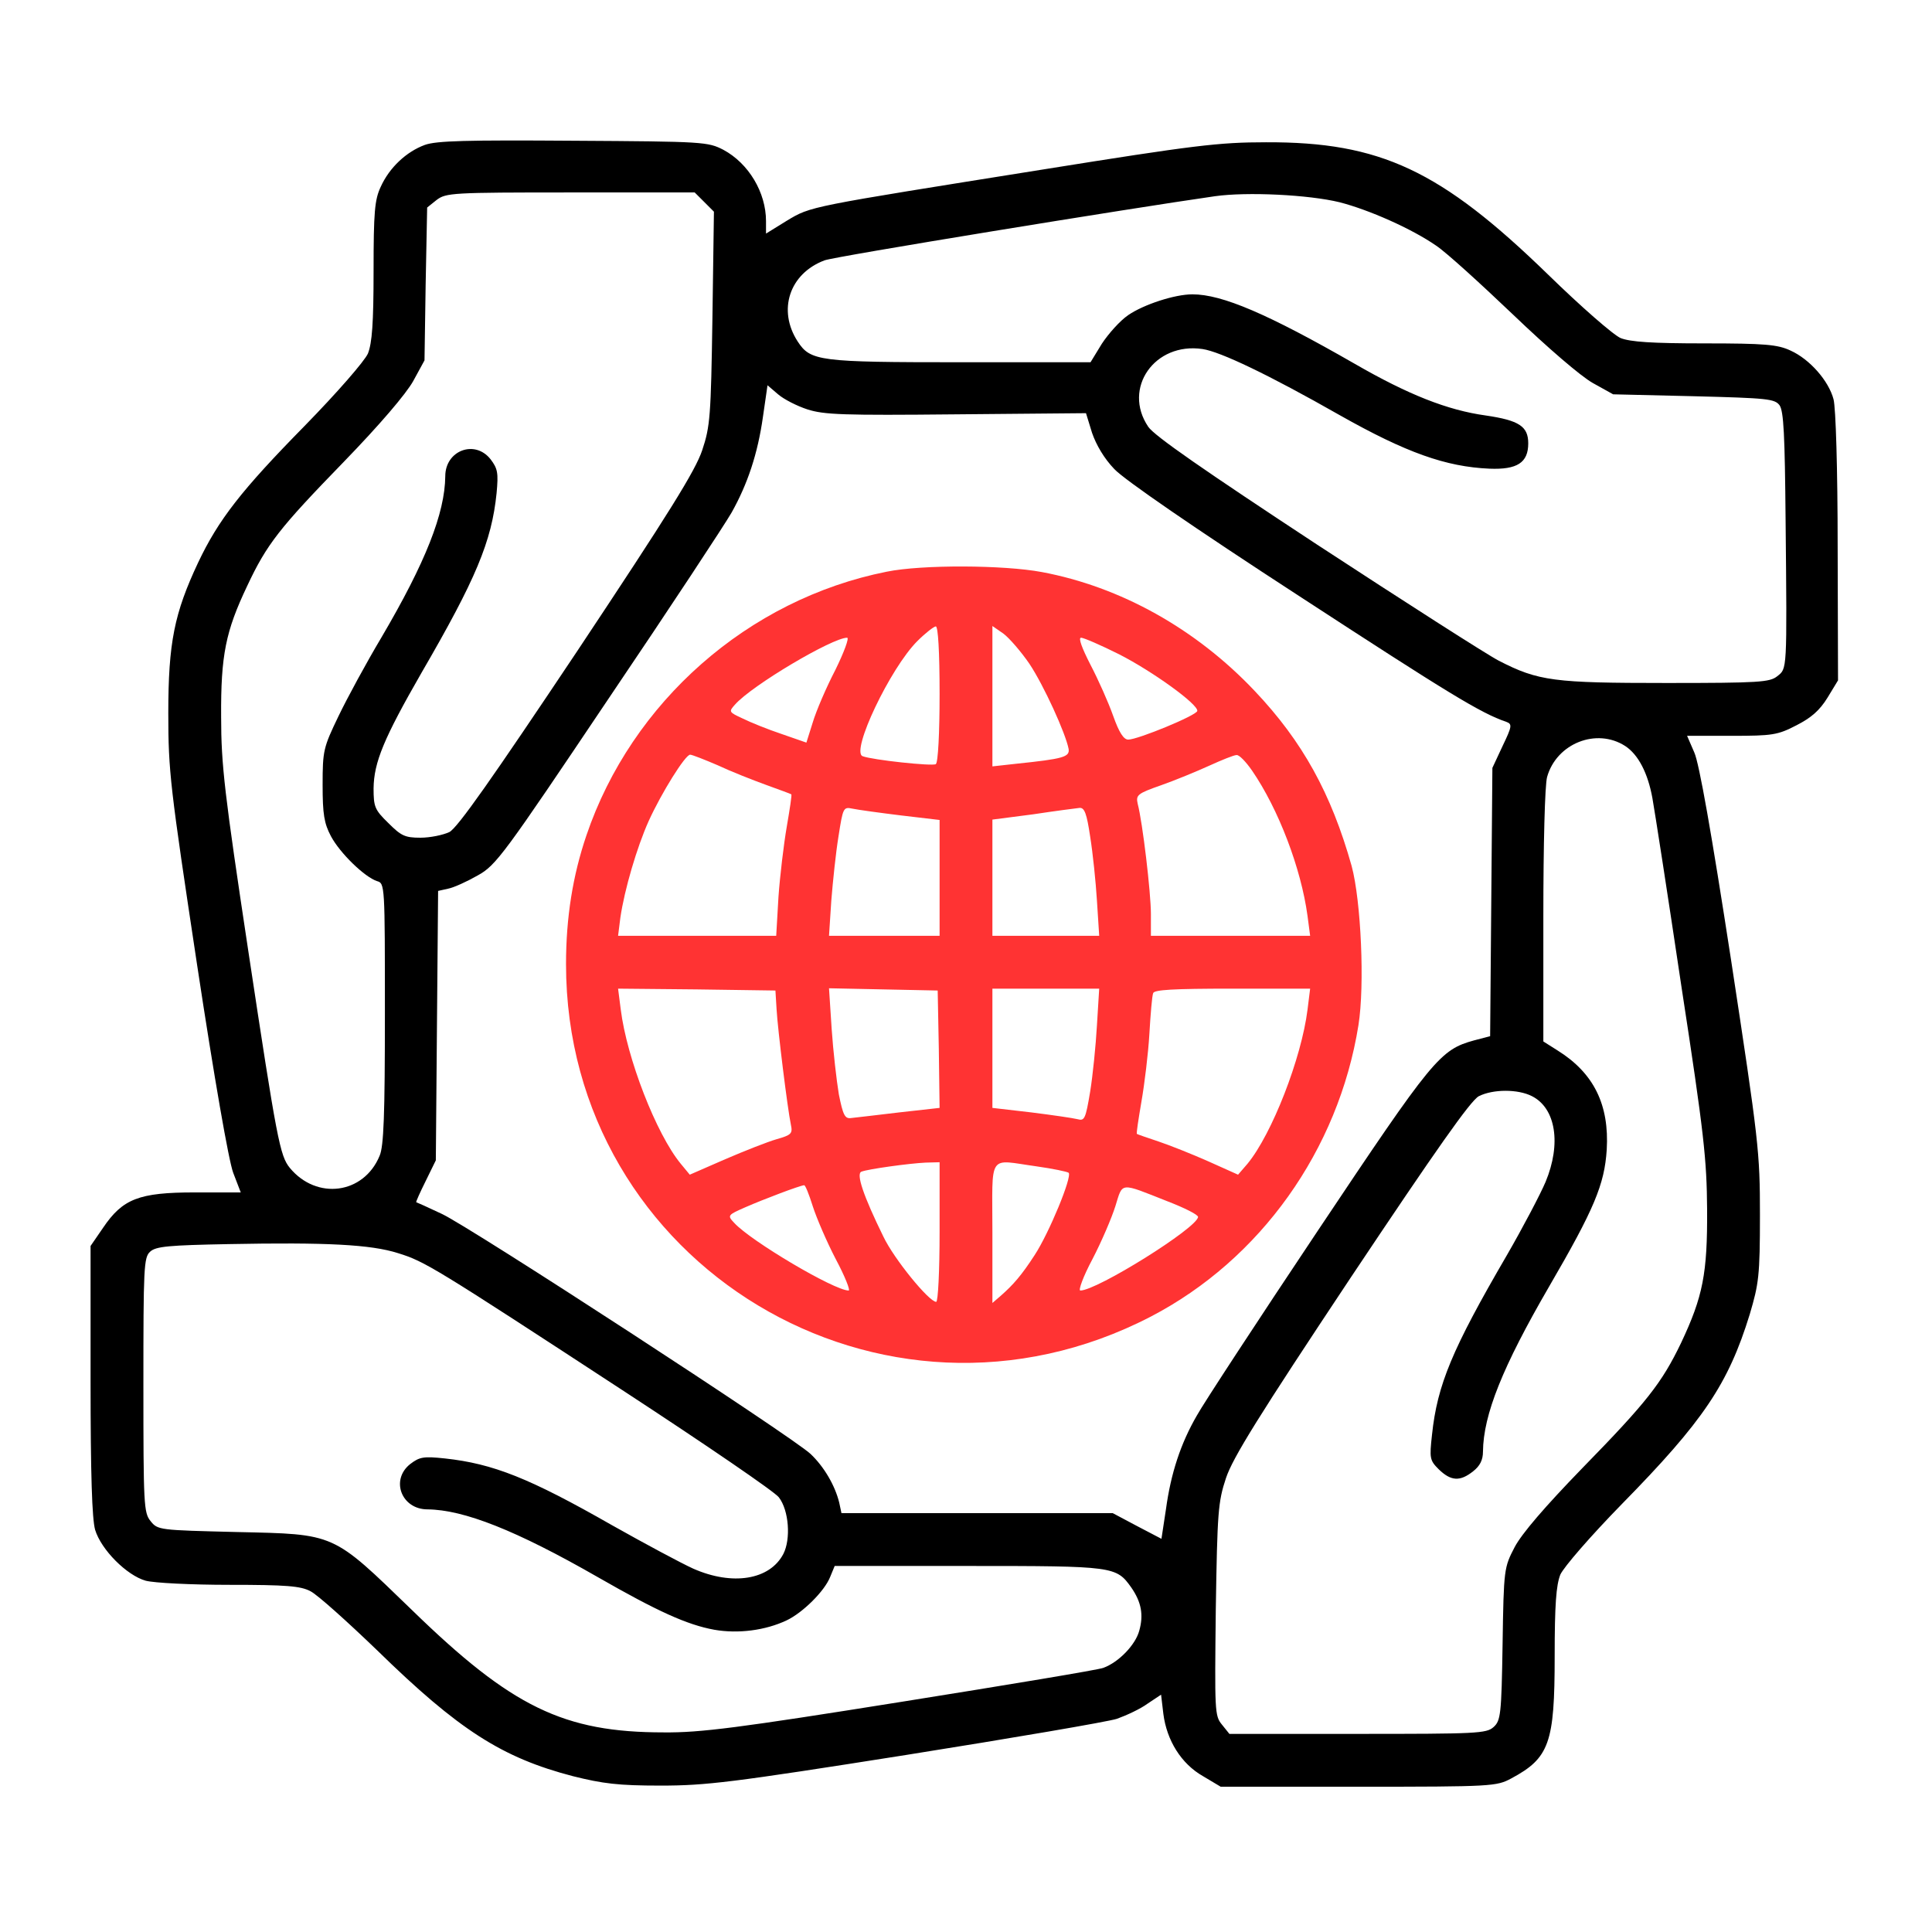
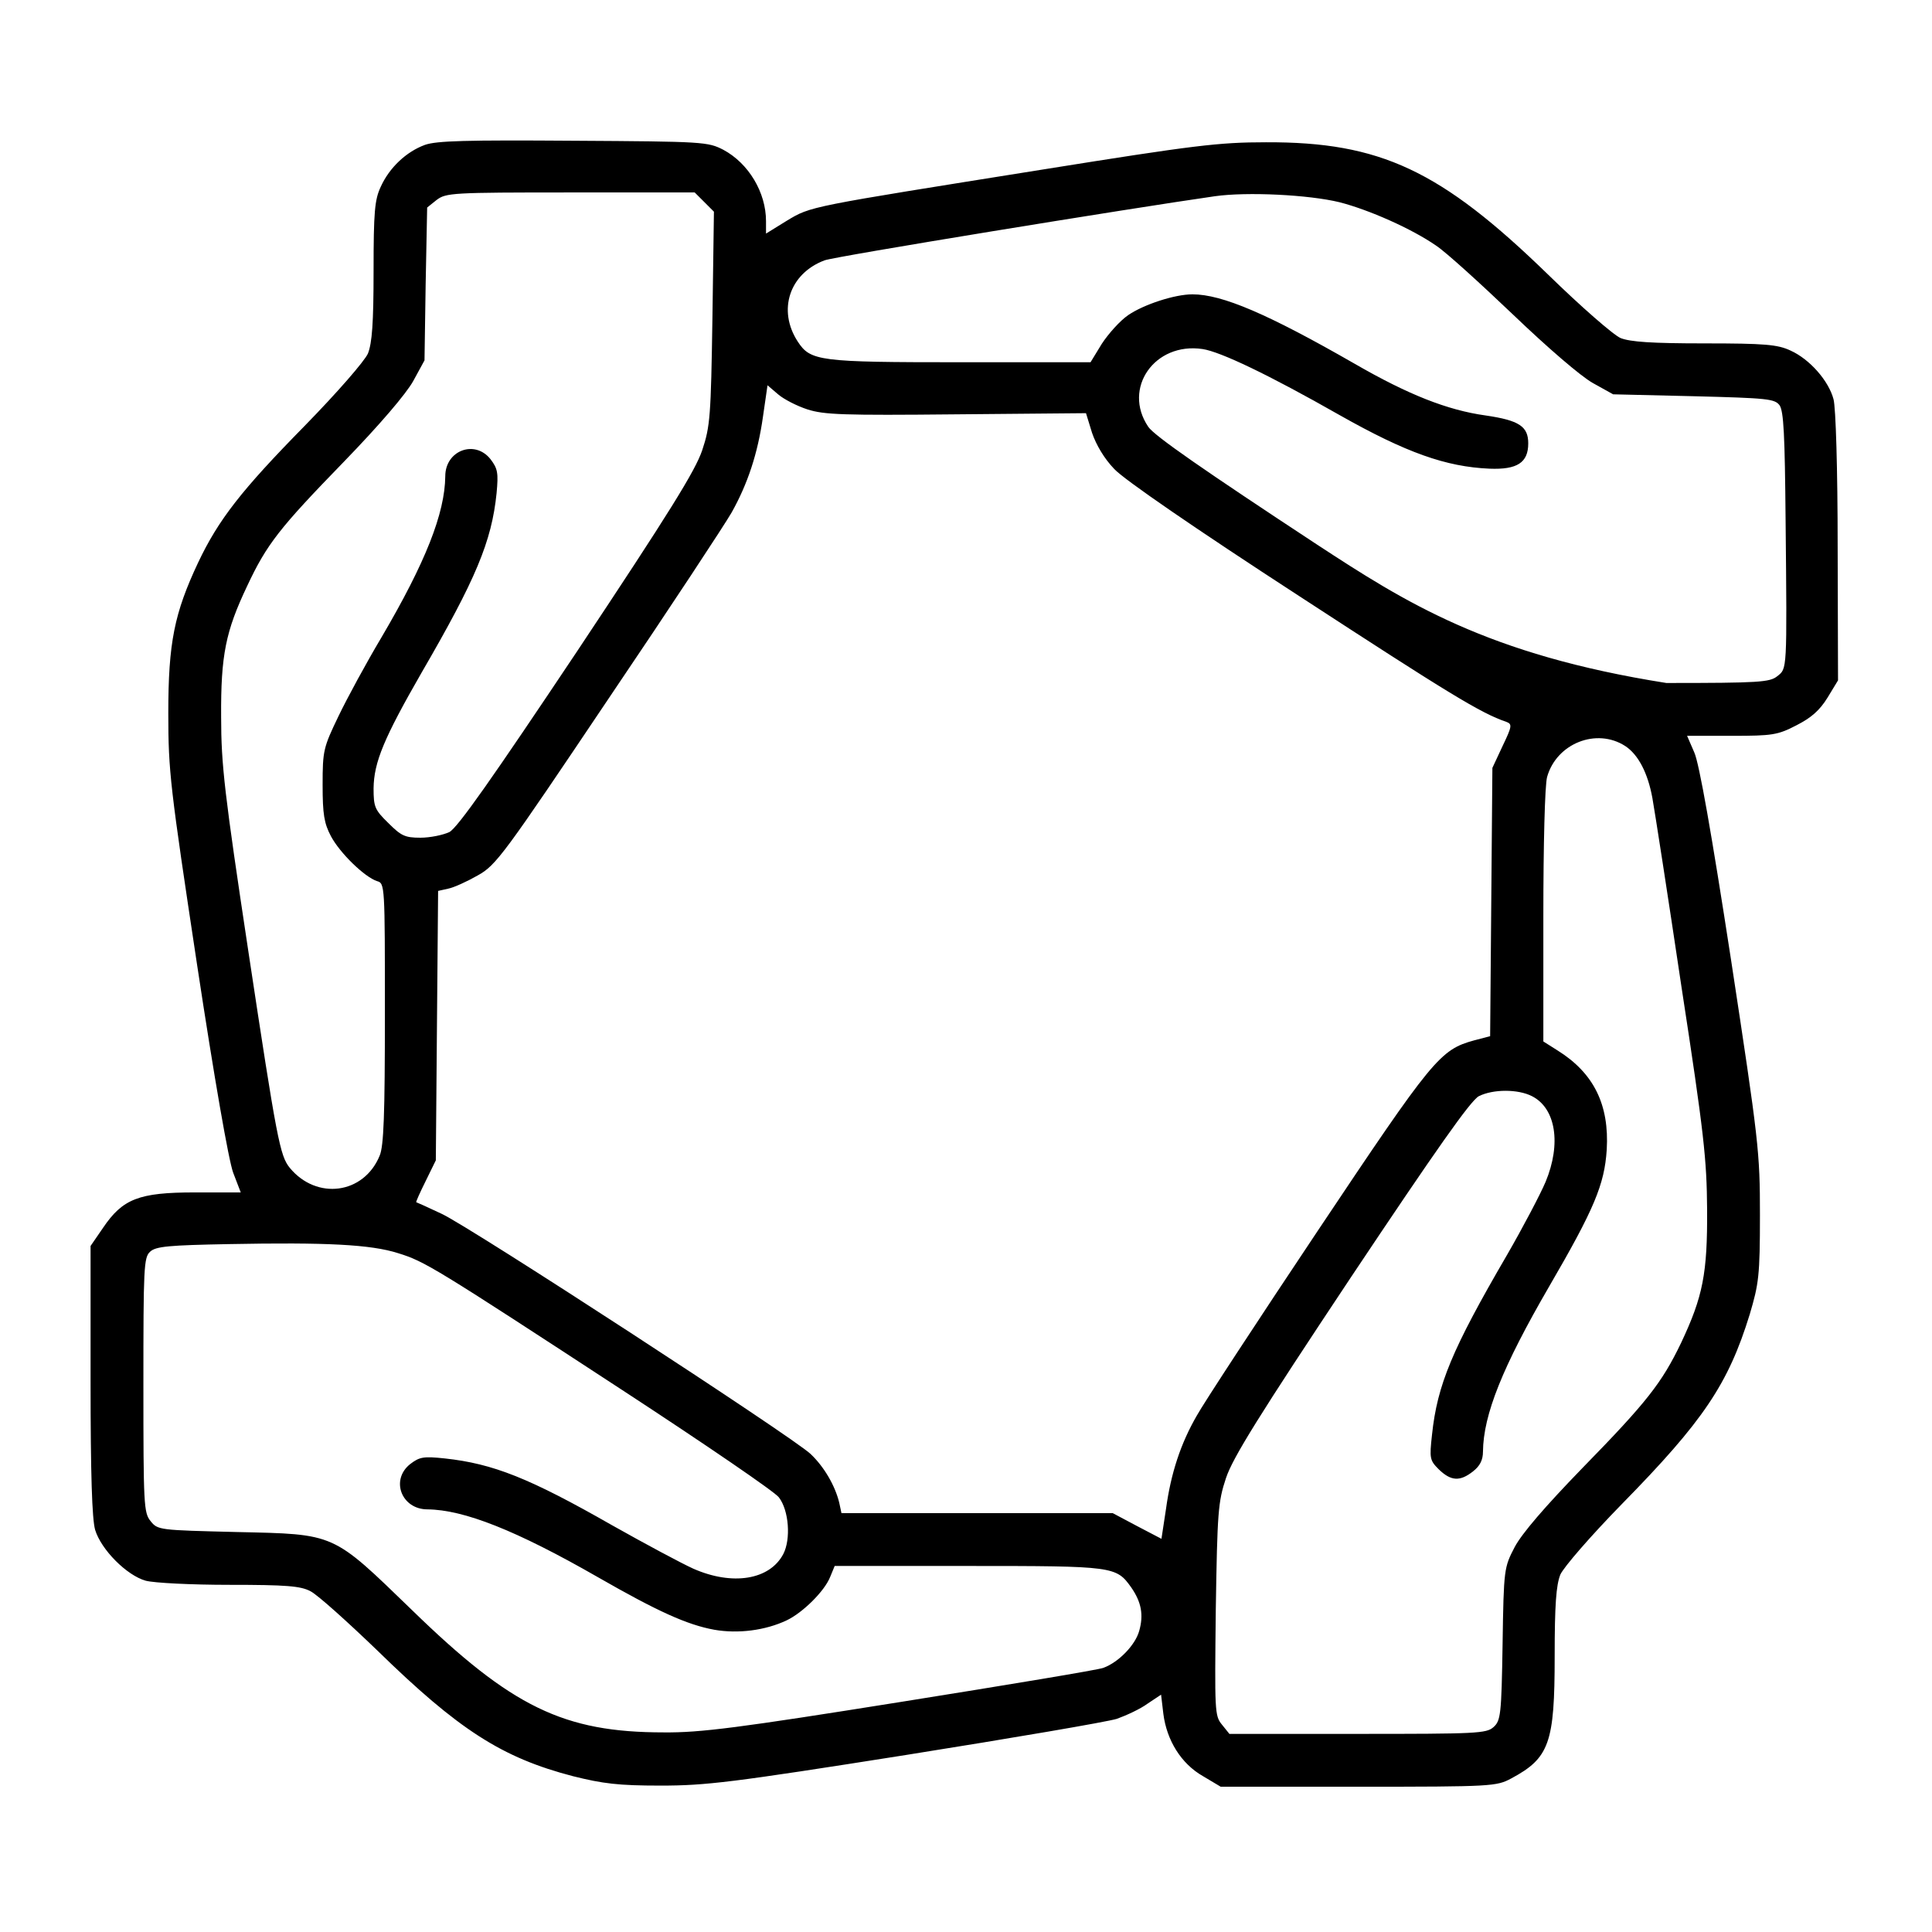
<svg xmlns="http://www.w3.org/2000/svg" width="72" height="72" viewBox="0 0 72 72" fill="none">
-   <path d="M15.834 5.4C15.145 5.653 14.512 6.244 14.189 6.961C13.964 7.439 13.922 7.889 13.922 10.097C13.922 12.052 13.866 12.783 13.711 13.177C13.584 13.458 12.586 14.611 11.348 15.877C9 18.267 8.142 19.364 7.383 20.967C6.497 22.852 6.272 23.948 6.272 26.578C6.272 28.758 6.342 29.32 7.341 35.93C7.987 40.191 8.522 43.256 8.691 43.706L8.972 44.438H7.256C5.175 44.438 4.57 44.677 3.839 45.759L3.375 46.434V51.427C3.375 54.984 3.431 56.602 3.544 57.009C3.769 57.755 4.725 58.711 5.428 58.908C5.737 58.992 7.13 59.062 8.55 59.062C10.673 59.062 11.208 59.105 11.573 59.302C11.827 59.428 12.938 60.427 14.062 61.509C17.086 64.463 18.703 65.503 21.347 66.192C22.472 66.473 23.048 66.544 24.609 66.544C26.311 66.544 27.253 66.431 33.75 65.405C37.73 64.772 41.273 64.167 41.625 64.055C41.977 63.928 42.497 63.689 42.764 63.492L43.27 63.155L43.355 63.872C43.481 64.856 44.016 65.728 44.831 66.192L45.492 66.586H50.625C55.617 66.586 55.772 66.572 56.32 66.277C57.741 65.517 57.938 64.955 57.938 61.734C57.938 59.794 57.994 59.077 58.148 58.683C58.275 58.402 59.259 57.263 60.441 56.053C63.478 52.959 64.406 51.581 65.208 48.98C65.545 47.841 65.588 47.545 65.588 45.281C65.588 42.919 65.545 42.553 64.505 35.733C63.788 31.078 63.323 28.434 63.141 28.041L62.873 27.422H64.533C66.052 27.422 66.248 27.394 66.952 27.028C67.5 26.747 67.809 26.48 68.105 26.002L68.498 25.355L68.484 20.377C68.484 17.466 68.414 15.188 68.33 14.878C68.147 14.189 67.444 13.387 66.727 13.064C66.248 12.839 65.77 12.797 63.52 12.797C61.538 12.797 60.764 12.741 60.398 12.6C60.131 12.488 58.908 11.419 57.698 10.238C53.691 6.342 51.441 5.287 47.18 5.302C45.422 5.302 44.508 5.414 38.883 6.314C30.08 7.72 30.234 7.678 29.32 8.227L28.547 8.705V8.241C28.547 7.172 27.9 6.089 26.958 5.583C26.381 5.287 26.241 5.273 21.375 5.245C17.381 5.217 16.27 5.245 15.834 5.4ZM26.241 7.523L26.606 7.889L26.55 11.855C26.494 15.511 26.466 15.891 26.17 16.777C25.917 17.536 24.947 19.097 21.516 24.258C18.323 29.039 17.058 30.839 16.748 31.008C16.509 31.12 16.031 31.219 15.666 31.219C15.089 31.219 14.948 31.148 14.47 30.67C13.964 30.178 13.922 30.066 13.922 29.377C13.936 28.406 14.302 27.52 15.708 25.073C17.733 21.586 18.323 20.18 18.506 18.38C18.577 17.62 18.548 17.466 18.281 17.114C17.691 16.369 16.594 16.791 16.594 17.747C16.58 19.125 15.863 20.953 14.217 23.752C13.655 24.694 12.938 26.016 12.614 26.691C12.052 27.858 12.023 27.97 12.023 29.25C12.023 30.347 12.08 30.684 12.333 31.163C12.67 31.795 13.584 32.681 14.048 32.836C14.344 32.92 14.344 32.962 14.344 37.772C14.344 41.541 14.302 42.722 14.147 43.073C13.556 44.508 11.798 44.733 10.8 43.523C10.434 43.073 10.322 42.511 9.253 35.438C8.367 29.573 8.241 28.505 8.241 26.719C8.227 24.413 8.409 23.527 9.211 21.839C9.942 20.278 10.42 19.673 12.797 17.227C14.161 15.82 15.131 14.681 15.398 14.203L15.82 13.43L15.863 10.589L15.919 7.734L16.27 7.453C16.622 7.186 16.847 7.172 21.262 7.172H25.889L26.241 7.523ZM49.922 7.537C51.019 7.819 52.608 8.522 53.522 9.155C53.902 9.408 55.181 10.575 56.391 11.728C57.684 12.966 58.908 14.02 59.358 14.273L60.117 14.695L63.112 14.766C65.883 14.836 66.136 14.864 66.319 15.103C66.473 15.328 66.516 16.2 66.544 19.392C66.6 25.073 66.6 24.905 66.234 25.2C65.953 25.425 65.573 25.453 62.1 25.453C57.909 25.453 57.333 25.383 55.856 24.623C55.42 24.398 52.369 22.444 49.078 20.292C44.888 17.536 43.017 16.242 42.792 15.905C41.822 14.47 43.031 12.741 44.817 13.008C45.478 13.106 47.278 13.964 49.922 15.469C52.411 16.875 53.888 17.395 55.505 17.466C56.545 17.508 56.953 17.241 56.953 16.523C56.953 15.891 56.616 15.666 55.364 15.483C53.944 15.286 52.481 14.709 50.484 13.556C47.25 11.7 45.548 10.969 44.438 10.969C43.777 10.969 42.623 11.348 42.047 11.742C41.737 11.953 41.302 12.445 41.062 12.811L40.641 13.5H35.775C30.516 13.5 30.206 13.458 29.728 12.727C28.969 11.559 29.419 10.195 30.727 9.703C31.078 9.562 42.131 7.762 45.281 7.312C46.477 7.144 48.769 7.256 49.922 7.537ZM30.094 15.258C30.712 15.455 31.402 15.483 35.634 15.441L40.472 15.398L40.697 16.13C40.852 16.58 41.147 17.086 41.527 17.48C41.892 17.873 44.55 19.702 48.403 22.205C53.972 25.833 55.181 26.578 56.138 26.902C56.362 26.986 56.348 27.07 55.997 27.802L55.617 28.617L55.575 33.623L55.533 38.616L54.942 38.77C53.663 39.122 53.409 39.431 49.106 45.872C46.87 49.219 44.845 52.312 44.606 52.748C44.002 53.789 43.636 54.9 43.453 56.236L43.284 57.347L42.37 56.869L41.47 56.391H36.408H31.359L31.275 55.997C31.12 55.364 30.712 54.661 30.206 54.183C29.517 53.536 17.55 45.745 16.467 45.239C15.961 45 15.525 44.803 15.511 44.803C15.497 44.789 15.652 44.438 15.863 44.016L16.242 43.242L16.284 38.222L16.327 33.202L16.706 33.117C16.917 33.075 17.409 32.85 17.803 32.625C18.492 32.245 18.773 31.852 22.683 26.03C24.975 22.641 27.028 19.519 27.267 19.097C27.858 18.042 28.238 16.917 28.434 15.525L28.603 14.358L28.997 14.695C29.208 14.878 29.7 15.131 30.094 15.258ZM60.567 27.802C61.059 28.125 61.411 28.814 61.58 29.742C61.664 30.206 62.156 33.37 62.663 36.773C63.506 42.258 63.605 43.2 63.619 45.07C63.633 47.461 63.464 48.319 62.648 50.048C61.931 51.539 61.369 52.256 58.978 54.703C57.572 56.152 56.714 57.15 56.447 57.656C56.053 58.416 56.039 58.458 55.997 61.27C55.955 63.9 55.927 64.125 55.659 64.364C55.392 64.603 55.027 64.617 50.597 64.617H45.816L45.534 64.266C45.267 63.942 45.267 63.759 45.309 59.977C45.366 56.348 45.394 55.969 45.689 55.083C45.942 54.323 46.913 52.763 50.344 47.602C53.536 42.82 54.802 41.02 55.111 40.852C55.645 40.584 56.573 40.584 57.094 40.852C57.98 41.302 58.191 42.623 57.6 44.044C57.417 44.48 56.77 45.717 56.152 46.786C54.112 50.288 53.564 51.609 53.367 53.466C53.269 54.352 53.283 54.422 53.62 54.759C54.07 55.195 54.408 55.223 54.9 54.83C55.153 54.633 55.266 54.408 55.266 54.098C55.28 52.72 55.997 50.934 57.727 47.953C59.414 45.056 59.794 44.142 59.878 42.848C59.977 41.175 59.4 39.994 58.05 39.15L57.516 38.812V34.13C57.516 31.486 57.572 29.25 57.656 28.955C58.008 27.703 59.498 27.113 60.567 27.802ZM14.836 46.702C15.834 47.011 16.158 47.208 23.302 51.877C26.311 53.845 28.884 55.603 29.025 55.8C29.405 56.292 29.475 57.361 29.194 57.909C28.688 58.88 27.295 59.105 25.833 58.458C25.397 58.261 24.033 57.53 22.809 56.841C19.73 55.083 18.38 54.548 16.58 54.352C15.778 54.267 15.637 54.295 15.286 54.562C14.541 55.153 14.963 56.25 15.933 56.25C17.283 56.264 19.223 57.023 22.289 58.781C24.497 60.047 25.608 60.553 26.62 60.736C27.506 60.891 28.519 60.764 29.32 60.384C29.911 60.103 30.727 59.302 30.938 58.767L31.106 58.359H36.098C41.527 58.359 41.597 58.373 42.159 59.161C42.539 59.709 42.623 60.188 42.455 60.778C42.314 61.298 41.695 61.945 41.119 62.156C40.95 62.227 37.561 62.789 33.595 63.422C27.52 64.392 26.1 64.575 24.736 64.561C21.009 64.561 19.069 63.619 15.356 60.005C12.361 57.108 12.53 57.178 8.817 57.094C5.934 57.023 5.878 57.023 5.611 56.686C5.358 56.377 5.344 56.081 5.344 51.609C5.344 47.222 5.358 46.856 5.597 46.645C5.808 46.448 6.3 46.406 8.522 46.364C12.164 46.294 13.823 46.378 14.836 46.702Z" fill="black" />
-   <path d="M33.047 21.305C27.886 22.331 23.541 26.157 21.853 31.135C21.347 32.625 21.094 34.186 21.094 35.93C21.094 47.138 32.892 54.253 42.891 49.064C46.969 46.941 49.88 42.863 50.625 38.208C50.864 36.717 50.723 33.581 50.372 32.274C49.612 29.574 48.544 27.633 46.758 25.749C44.564 23.428 41.752 21.867 38.827 21.319C37.406 21.052 34.355 21.038 33.047 21.305ZM35.016 25.861C35.016 27.324 34.959 28.421 34.875 28.477C34.748 28.561 32.513 28.322 32.147 28.181C31.697 28.013 33.173 24.905 34.186 23.892C34.481 23.597 34.805 23.344 34.875 23.344C34.959 23.344 35.016 24.272 35.016 25.861ZM38.362 24.736C38.897 25.538 39.712 27.324 39.825 27.914C39.867 28.21 39.628 28.28 37.87 28.463L36.984 28.561V25.945V23.33L37.392 23.611C37.617 23.78 38.053 24.286 38.362 24.736ZM31.134 24.961C30.797 25.608 30.417 26.494 30.291 26.916L30.052 27.675L29.123 27.352C28.617 27.183 27.956 26.916 27.675 26.775C27.155 26.536 27.155 26.522 27.394 26.255C28.027 25.538 31.022 23.766 31.57 23.766C31.655 23.766 31.458 24.3 31.134 24.961ZM41.709 24.385C42.947 25.017 44.648 26.241 44.62 26.494C44.592 26.663 42.398 27.563 42.047 27.563C41.878 27.563 41.709 27.31 41.484 26.677C41.316 26.199 40.936 25.341 40.641 24.778C40.317 24.145 40.177 23.766 40.289 23.766C40.388 23.766 41.034 24.047 41.709 24.385ZM26.747 28.519C27.225 28.744 28.041 29.067 28.547 29.25C29.053 29.433 29.475 29.588 29.489 29.602C29.517 29.616 29.433 30.15 29.32 30.811C29.208 31.458 29.067 32.639 29.011 33.427L28.927 34.875H25.973H23.034L23.119 34.2C23.273 33.145 23.738 31.57 24.173 30.6C24.652 29.546 25.538 28.125 25.72 28.125C25.791 28.125 26.255 28.308 26.747 28.519ZM46.659 28.716C47.644 30.15 48.487 32.358 48.727 34.13L48.825 34.875H45.858H42.891V34.06C42.891 33.272 42.581 30.642 42.398 29.953C42.328 29.63 42.384 29.574 43.27 29.264C43.791 29.081 44.606 28.744 45.07 28.533C45.534 28.322 45.984 28.139 46.083 28.139C46.181 28.125 46.434 28.392 46.659 28.716ZM33.581 30.389L35.016 30.558V32.724V34.875H32.948H30.895L30.98 33.567C31.036 32.864 31.148 31.782 31.247 31.177C31.416 30.094 31.43 30.066 31.767 30.136C31.964 30.178 32.78 30.291 33.581 30.389ZM40.627 31.177C40.725 31.782 40.837 32.864 40.88 33.567L40.964 34.875H38.967H36.984V32.71V30.544L38.503 30.347C39.333 30.221 40.106 30.122 40.233 30.108C40.416 30.094 40.5 30.319 40.627 31.177ZM28.941 37.617C28.983 38.363 29.348 41.316 29.475 41.92C29.545 42.244 29.489 42.3 28.941 42.455C28.603 42.553 27.745 42.891 27.028 43.2L25.706 43.777L25.369 43.369C24.455 42.258 23.358 39.431 23.133 37.617L23.034 36.844L25.959 36.872L28.898 36.914L28.941 37.617ZM34.987 39.094L35.016 41.288L33.511 41.456C32.667 41.555 31.866 41.653 31.711 41.667C31.486 41.696 31.416 41.555 31.261 40.782C31.177 40.275 31.05 39.178 30.994 38.349L30.895 36.83L32.92 36.872L34.945 36.914L34.987 39.094ZM40.88 38.208C40.837 38.967 40.725 40.078 40.627 40.683C40.458 41.696 40.416 41.78 40.163 41.71C39.994 41.667 39.22 41.555 38.433 41.456L36.984 41.288V39.066V36.844H38.967H40.964L40.88 38.208ZM48.727 37.632C48.502 39.431 47.405 42.258 46.491 43.369L46.139 43.777L45.042 43.285C44.438 43.017 43.594 42.68 43.172 42.539C42.75 42.399 42.384 42.272 42.37 42.258C42.342 42.244 42.427 41.71 42.539 41.049C42.652 40.402 42.792 39.263 42.834 38.532C42.877 37.8 42.933 37.111 42.975 37.013C43.003 36.886 43.72 36.844 45.928 36.844H48.825L48.727 37.632ZM35.016 45.914C35.016 47.363 34.959 48.516 34.889 48.516C34.622 48.516 33.314 46.913 32.92 46.083C32.175 44.564 31.894 43.735 32.105 43.664C32.358 43.566 33.891 43.355 34.495 43.327L35.016 43.313V45.914ZM38.63 43.467C39.234 43.552 39.769 43.664 39.825 43.706C39.966 43.847 39.094 45.956 38.559 46.772C38.067 47.532 37.758 47.883 37.294 48.291L36.984 48.558V45.942C36.984 42.919 36.788 43.214 38.63 43.467ZM30.291 44.958C30.431 45.394 30.811 46.28 31.148 46.927C31.486 47.56 31.697 48.094 31.627 48.094C31.092 48.094 27.984 46.252 27.366 45.577C27.098 45.295 27.113 45.282 27.788 44.986C28.462 44.691 29.798 44.185 29.967 44.17C30.009 44.157 30.15 44.508 30.291 44.958ZM43.523 44.775C44.142 45.014 44.648 45.267 44.648 45.352C44.62 45.76 40.88 48.094 40.261 48.094C40.177 48.094 40.373 47.56 40.711 46.927C41.048 46.28 41.428 45.394 41.569 44.944C41.85 44.044 41.709 44.058 43.523 44.775Z" fill="#FF3333" />
+   <path d="M15.834 5.4C15.145 5.653 14.512 6.244 14.189 6.961C13.964 7.439 13.922 7.889 13.922 10.097C13.922 12.052 13.866 12.783 13.711 13.177C13.584 13.458 12.586 14.611 11.348 15.877C9 18.267 8.142 19.364 7.383 20.967C6.497 22.852 6.272 23.948 6.272 26.578C6.272 28.758 6.342 29.32 7.341 35.93C7.987 40.191 8.522 43.256 8.691 43.706L8.972 44.438H7.256C5.175 44.438 4.57 44.677 3.839 45.759L3.375 46.434V51.427C3.375 54.984 3.431 56.602 3.544 57.009C3.769 57.755 4.725 58.711 5.428 58.908C5.737 58.992 7.13 59.062 8.55 59.062C10.673 59.062 11.208 59.105 11.573 59.302C11.827 59.428 12.938 60.427 14.062 61.509C17.086 64.463 18.703 65.503 21.347 66.192C22.472 66.473 23.048 66.544 24.609 66.544C26.311 66.544 27.253 66.431 33.75 65.405C37.73 64.772 41.273 64.167 41.625 64.055C41.977 63.928 42.497 63.689 42.764 63.492L43.27 63.155L43.355 63.872C43.481 64.856 44.016 65.728 44.831 66.192L45.492 66.586H50.625C55.617 66.586 55.772 66.572 56.32 66.277C57.741 65.517 57.938 64.955 57.938 61.734C57.938 59.794 57.994 59.077 58.148 58.683C58.275 58.402 59.259 57.263 60.441 56.053C63.478 52.959 64.406 51.581 65.208 48.98C65.545 47.841 65.588 47.545 65.588 45.281C65.588 42.919 65.545 42.553 64.505 35.733C63.788 31.078 63.323 28.434 63.141 28.041L62.873 27.422H64.533C66.052 27.422 66.248 27.394 66.952 27.028C67.5 26.747 67.809 26.48 68.105 26.002L68.498 25.355L68.484 20.377C68.484 17.466 68.414 15.188 68.33 14.878C68.147 14.189 67.444 13.387 66.727 13.064C66.248 12.839 65.77 12.797 63.52 12.797C61.538 12.797 60.764 12.741 60.398 12.6C60.131 12.488 58.908 11.419 57.698 10.238C53.691 6.342 51.441 5.287 47.18 5.302C45.422 5.302 44.508 5.414 38.883 6.314C30.08 7.72 30.234 7.678 29.32 8.227L28.547 8.705V8.241C28.547 7.172 27.9 6.089 26.958 5.583C26.381 5.287 26.241 5.273 21.375 5.245C17.381 5.217 16.27 5.245 15.834 5.4ZM26.241 7.523L26.606 7.889L26.55 11.855C26.494 15.511 26.466 15.891 26.17 16.777C25.917 17.536 24.947 19.097 21.516 24.258C18.323 29.039 17.058 30.839 16.748 31.008C16.509 31.12 16.031 31.219 15.666 31.219C15.089 31.219 14.948 31.148 14.47 30.67C13.964 30.178 13.922 30.066 13.922 29.377C13.936 28.406 14.302 27.52 15.708 25.073C17.733 21.586 18.323 20.18 18.506 18.38C18.577 17.62 18.548 17.466 18.281 17.114C17.691 16.369 16.594 16.791 16.594 17.747C16.58 19.125 15.863 20.953 14.217 23.752C13.655 24.694 12.938 26.016 12.614 26.691C12.052 27.858 12.023 27.97 12.023 29.25C12.023 30.347 12.08 30.684 12.333 31.163C12.67 31.795 13.584 32.681 14.048 32.836C14.344 32.92 14.344 32.962 14.344 37.772C14.344 41.541 14.302 42.722 14.147 43.073C13.556 44.508 11.798 44.733 10.8 43.523C10.434 43.073 10.322 42.511 9.253 35.438C8.367 29.573 8.241 28.505 8.241 26.719C8.227 24.413 8.409 23.527 9.211 21.839C9.942 20.278 10.42 19.673 12.797 17.227C14.161 15.82 15.131 14.681 15.398 14.203L15.82 13.43L15.863 10.589L15.919 7.734L16.27 7.453C16.622 7.186 16.847 7.172 21.262 7.172H25.889L26.241 7.523ZM49.922 7.537C51.019 7.819 52.608 8.522 53.522 9.155C53.902 9.408 55.181 10.575 56.391 11.728C57.684 12.966 58.908 14.02 59.358 14.273L60.117 14.695L63.112 14.766C65.883 14.836 66.136 14.864 66.319 15.103C66.473 15.328 66.516 16.2 66.544 19.392C66.6 25.073 66.6 24.905 66.234 25.2C65.953 25.425 65.573 25.453 62.1 25.453C55.42 24.398 52.369 22.444 49.078 20.292C44.888 17.536 43.017 16.242 42.792 15.905C41.822 14.47 43.031 12.741 44.817 13.008C45.478 13.106 47.278 13.964 49.922 15.469C52.411 16.875 53.888 17.395 55.505 17.466C56.545 17.508 56.953 17.241 56.953 16.523C56.953 15.891 56.616 15.666 55.364 15.483C53.944 15.286 52.481 14.709 50.484 13.556C47.25 11.7 45.548 10.969 44.438 10.969C43.777 10.969 42.623 11.348 42.047 11.742C41.737 11.953 41.302 12.445 41.062 12.811L40.641 13.5H35.775C30.516 13.5 30.206 13.458 29.728 12.727C28.969 11.559 29.419 10.195 30.727 9.703C31.078 9.562 42.131 7.762 45.281 7.312C46.477 7.144 48.769 7.256 49.922 7.537ZM30.094 15.258C30.712 15.455 31.402 15.483 35.634 15.441L40.472 15.398L40.697 16.13C40.852 16.58 41.147 17.086 41.527 17.48C41.892 17.873 44.55 19.702 48.403 22.205C53.972 25.833 55.181 26.578 56.138 26.902C56.362 26.986 56.348 27.07 55.997 27.802L55.617 28.617L55.575 33.623L55.533 38.616L54.942 38.77C53.663 39.122 53.409 39.431 49.106 45.872C46.87 49.219 44.845 52.312 44.606 52.748C44.002 53.789 43.636 54.9 43.453 56.236L43.284 57.347L42.37 56.869L41.47 56.391H36.408H31.359L31.275 55.997C31.12 55.364 30.712 54.661 30.206 54.183C29.517 53.536 17.55 45.745 16.467 45.239C15.961 45 15.525 44.803 15.511 44.803C15.497 44.789 15.652 44.438 15.863 44.016L16.242 43.242L16.284 38.222L16.327 33.202L16.706 33.117C16.917 33.075 17.409 32.85 17.803 32.625C18.492 32.245 18.773 31.852 22.683 26.03C24.975 22.641 27.028 19.519 27.267 19.097C27.858 18.042 28.238 16.917 28.434 15.525L28.603 14.358L28.997 14.695C29.208 14.878 29.7 15.131 30.094 15.258ZM60.567 27.802C61.059 28.125 61.411 28.814 61.58 29.742C61.664 30.206 62.156 33.37 62.663 36.773C63.506 42.258 63.605 43.2 63.619 45.07C63.633 47.461 63.464 48.319 62.648 50.048C61.931 51.539 61.369 52.256 58.978 54.703C57.572 56.152 56.714 57.15 56.447 57.656C56.053 58.416 56.039 58.458 55.997 61.27C55.955 63.9 55.927 64.125 55.659 64.364C55.392 64.603 55.027 64.617 50.597 64.617H45.816L45.534 64.266C45.267 63.942 45.267 63.759 45.309 59.977C45.366 56.348 45.394 55.969 45.689 55.083C45.942 54.323 46.913 52.763 50.344 47.602C53.536 42.82 54.802 41.02 55.111 40.852C55.645 40.584 56.573 40.584 57.094 40.852C57.98 41.302 58.191 42.623 57.6 44.044C57.417 44.48 56.77 45.717 56.152 46.786C54.112 50.288 53.564 51.609 53.367 53.466C53.269 54.352 53.283 54.422 53.62 54.759C54.07 55.195 54.408 55.223 54.9 54.83C55.153 54.633 55.266 54.408 55.266 54.098C55.28 52.72 55.997 50.934 57.727 47.953C59.414 45.056 59.794 44.142 59.878 42.848C59.977 41.175 59.4 39.994 58.05 39.15L57.516 38.812V34.13C57.516 31.486 57.572 29.25 57.656 28.955C58.008 27.703 59.498 27.113 60.567 27.802ZM14.836 46.702C15.834 47.011 16.158 47.208 23.302 51.877C26.311 53.845 28.884 55.603 29.025 55.8C29.405 56.292 29.475 57.361 29.194 57.909C28.688 58.88 27.295 59.105 25.833 58.458C25.397 58.261 24.033 57.53 22.809 56.841C19.73 55.083 18.38 54.548 16.58 54.352C15.778 54.267 15.637 54.295 15.286 54.562C14.541 55.153 14.963 56.25 15.933 56.25C17.283 56.264 19.223 57.023 22.289 58.781C24.497 60.047 25.608 60.553 26.62 60.736C27.506 60.891 28.519 60.764 29.32 60.384C29.911 60.103 30.727 59.302 30.938 58.767L31.106 58.359H36.098C41.527 58.359 41.597 58.373 42.159 59.161C42.539 59.709 42.623 60.188 42.455 60.778C42.314 61.298 41.695 61.945 41.119 62.156C40.95 62.227 37.561 62.789 33.595 63.422C27.52 64.392 26.1 64.575 24.736 64.561C21.009 64.561 19.069 63.619 15.356 60.005C12.361 57.108 12.53 57.178 8.817 57.094C5.934 57.023 5.878 57.023 5.611 56.686C5.358 56.377 5.344 56.081 5.344 51.609C5.344 47.222 5.358 46.856 5.597 46.645C5.808 46.448 6.3 46.406 8.522 46.364C12.164 46.294 13.823 46.378 14.836 46.702Z" fill="black" />
</svg>